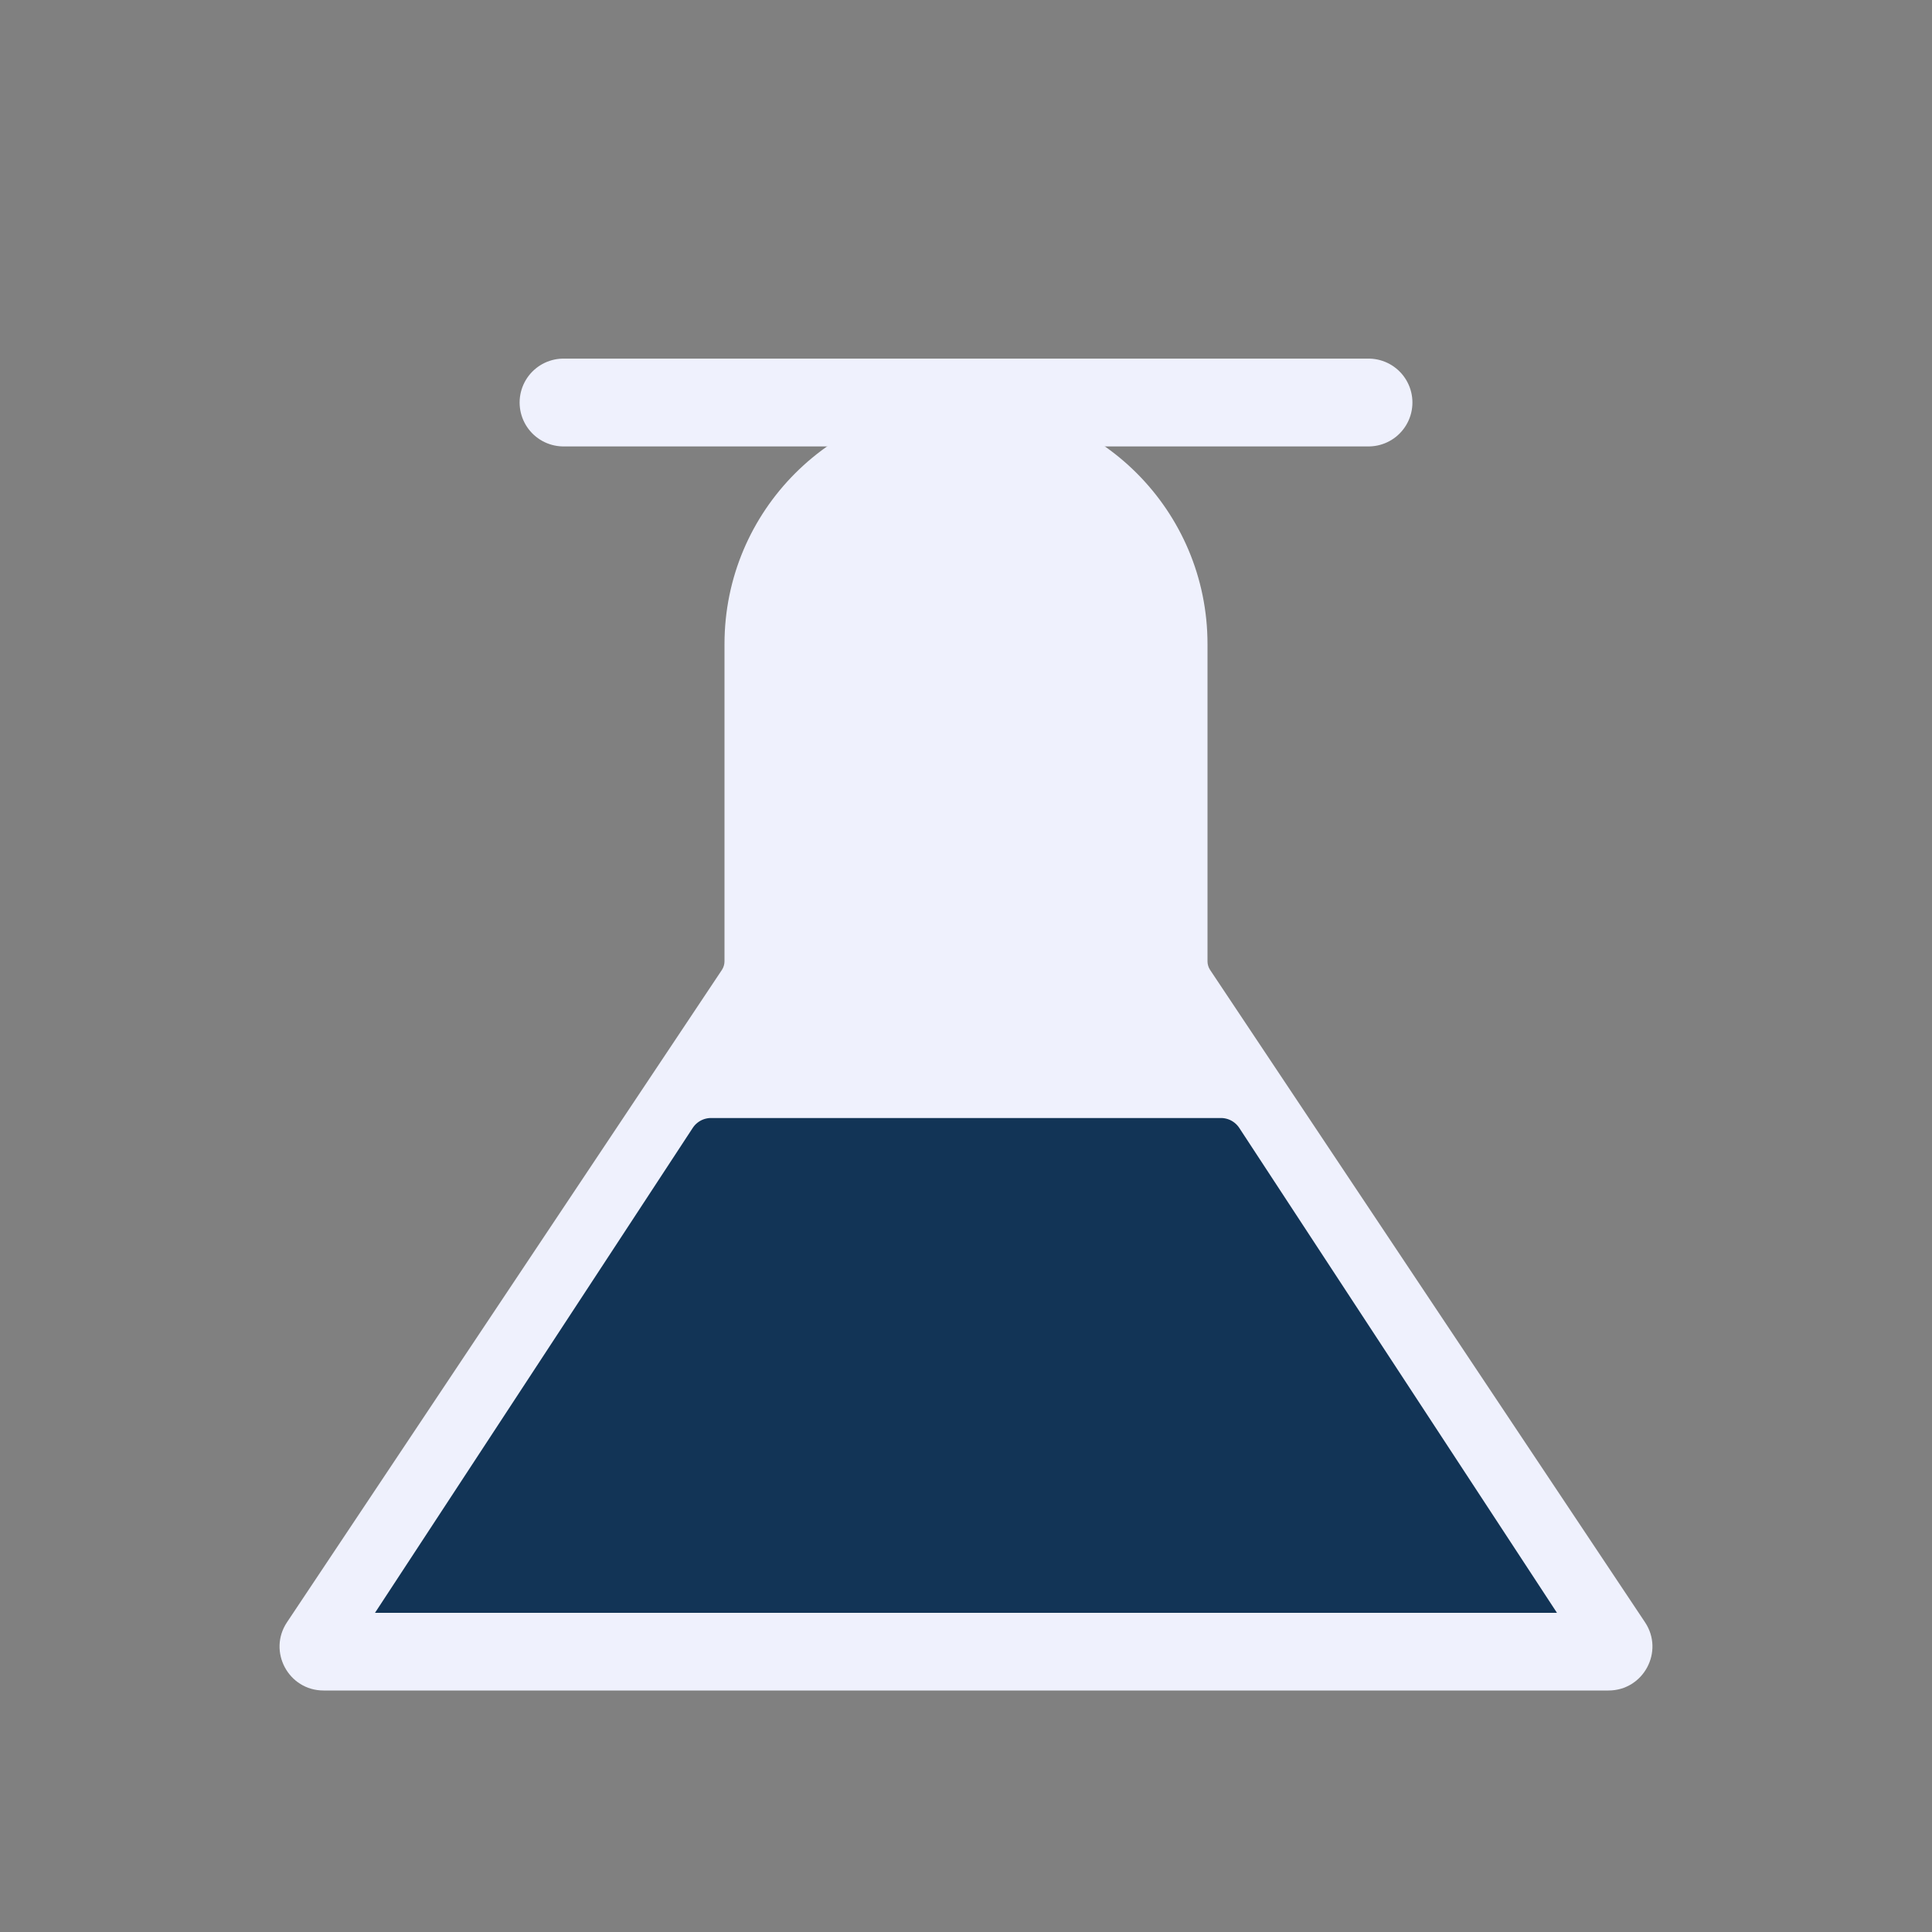
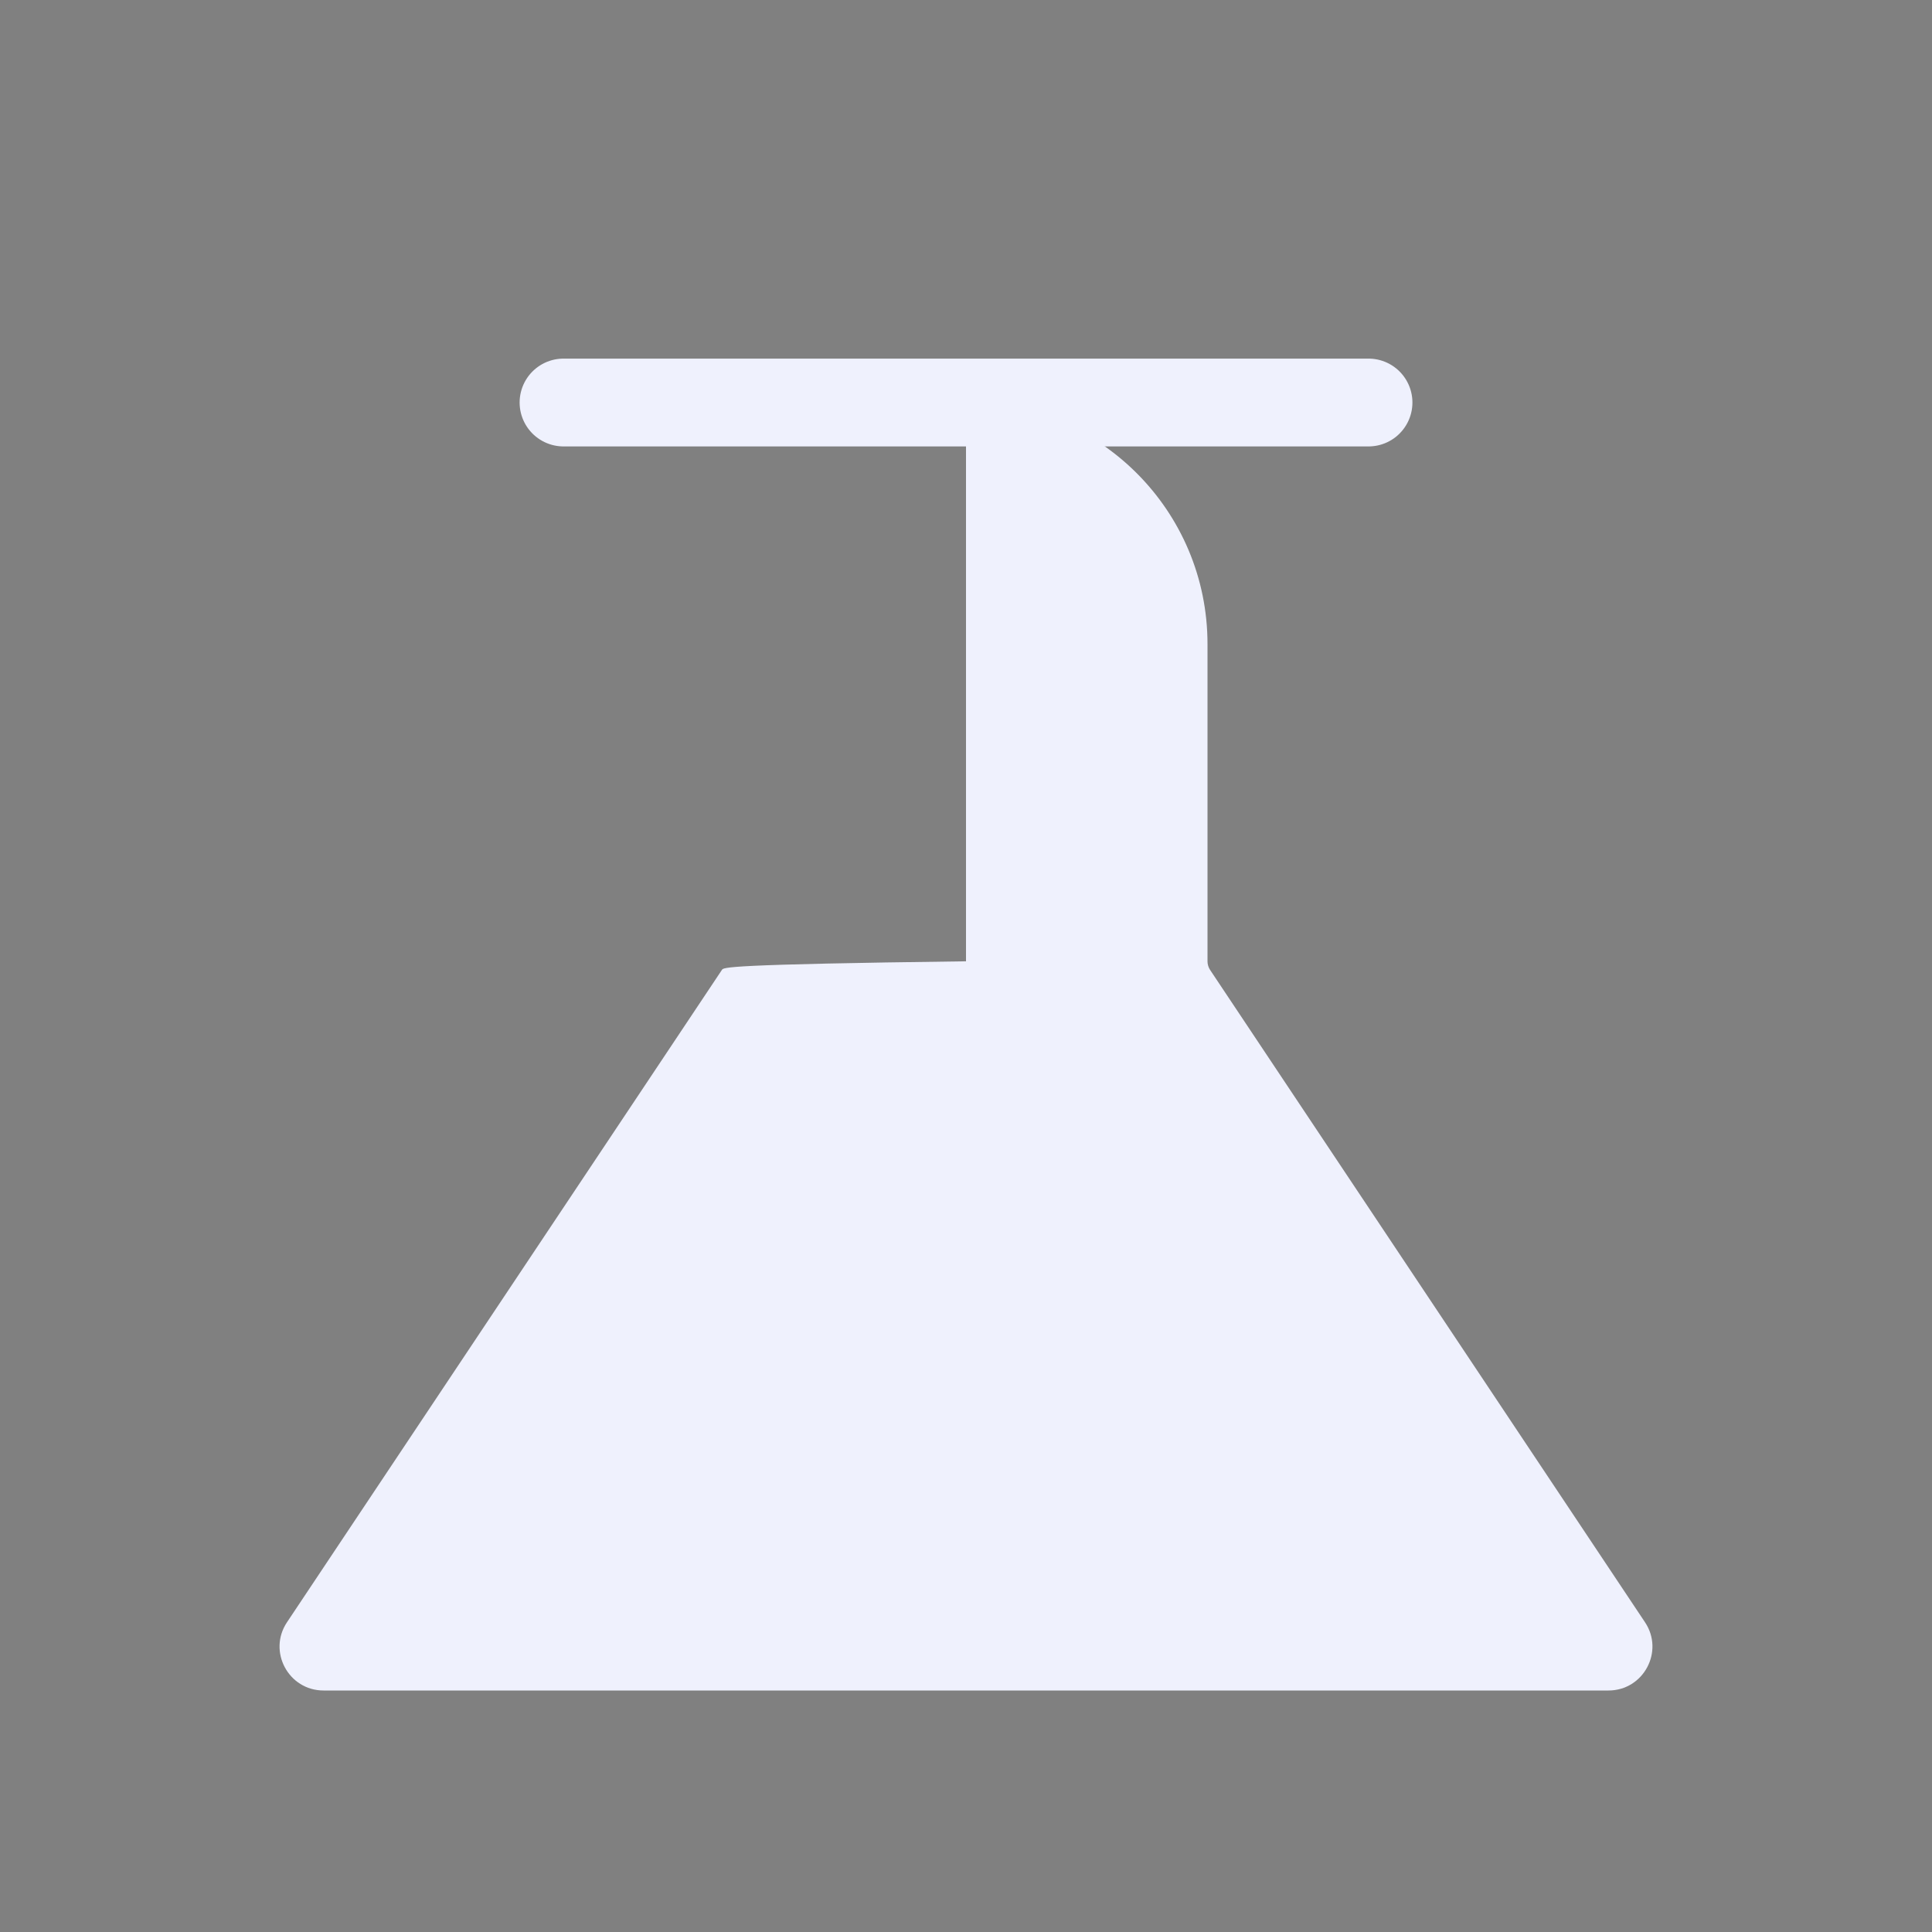
<svg xmlns="http://www.w3.org/2000/svg" width="44" height="44" viewBox="0 0 44 44" fill="none">
  <rect x="0" y="0" width="44" height="44" fill="#808080" stroke="none" />
-   <path d="M7.369 38.5H36.632C37.43 38.5 37.907 37.61 37.464 36.946L27.559 22.089C27.521 22.031 27.5 21.963 27.5 21.893V14.667C27.5 11.629 25.038 9.167 22 9.167C18.962 9.167 16.5 11.629 16.5 14.667V21.893C16.5 21.963 16.479 22.031 16.441 22.089L6.536 36.946C6.093 37.61 6.57 38.5 7.369 38.5Z" fill="#EFF1FD" />
-   <path d="M35.877 36.457L28.642 25.414C28.457 25.132 28.143 24.962 27.806 24.962H16.194C15.857 24.962 15.542 25.132 15.358 25.414L8.122 36.457C7.904 36.79 8.143 37.231 8.541 37.231H35.459C35.857 37.231 36.095 36.79 35.877 36.457Z" fill="#123456" stroke="#EFF1FD" stroke-linejoin="round" />
+   <path d="M7.369 38.5H36.632C37.43 38.5 37.907 37.61 37.464 36.946L27.559 22.089C27.521 22.031 27.5 21.963 27.5 21.893V14.667C27.5 11.629 25.038 9.167 22 9.167V21.893C16.5 21.963 16.479 22.031 16.441 22.089L6.536 36.946C6.093 37.61 6.57 38.5 7.369 38.5Z" fill="#EFF1FD" />
  <path d="M12.834 9.167H31.167" stroke="#EFF1FD" stroke-width="2" stroke-linecap="round" stroke-linejoin="round" />
</svg>